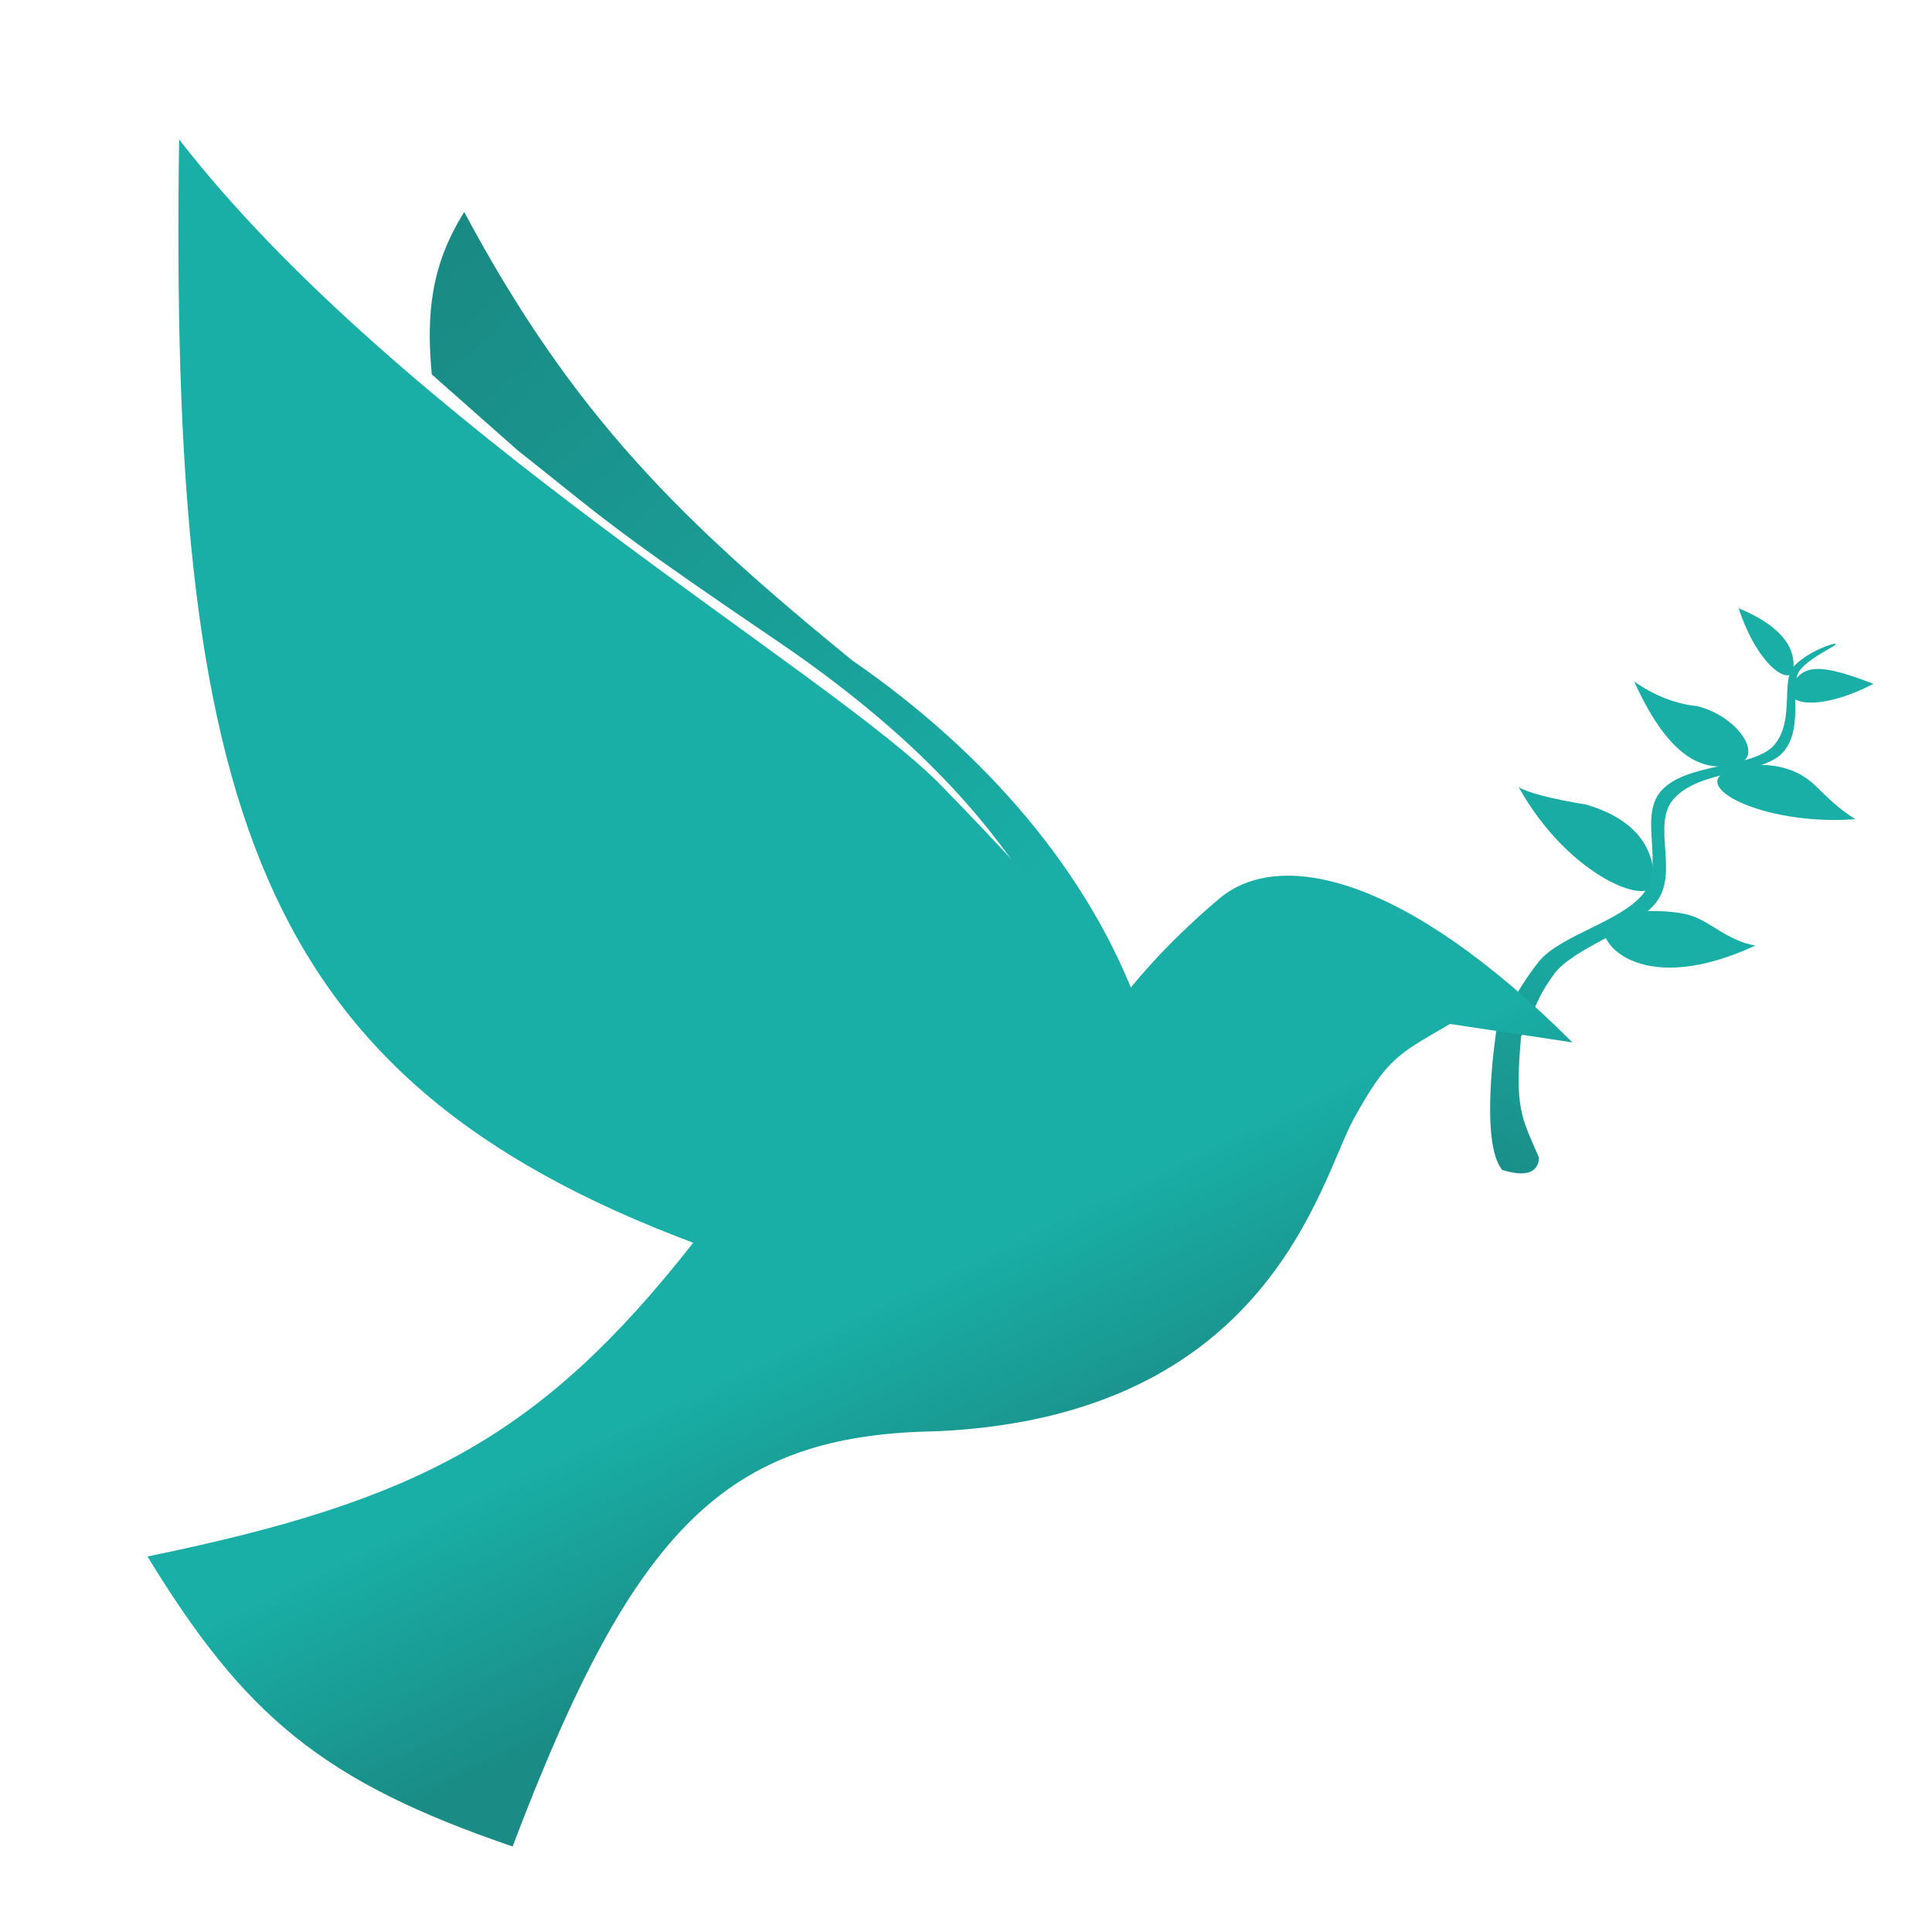
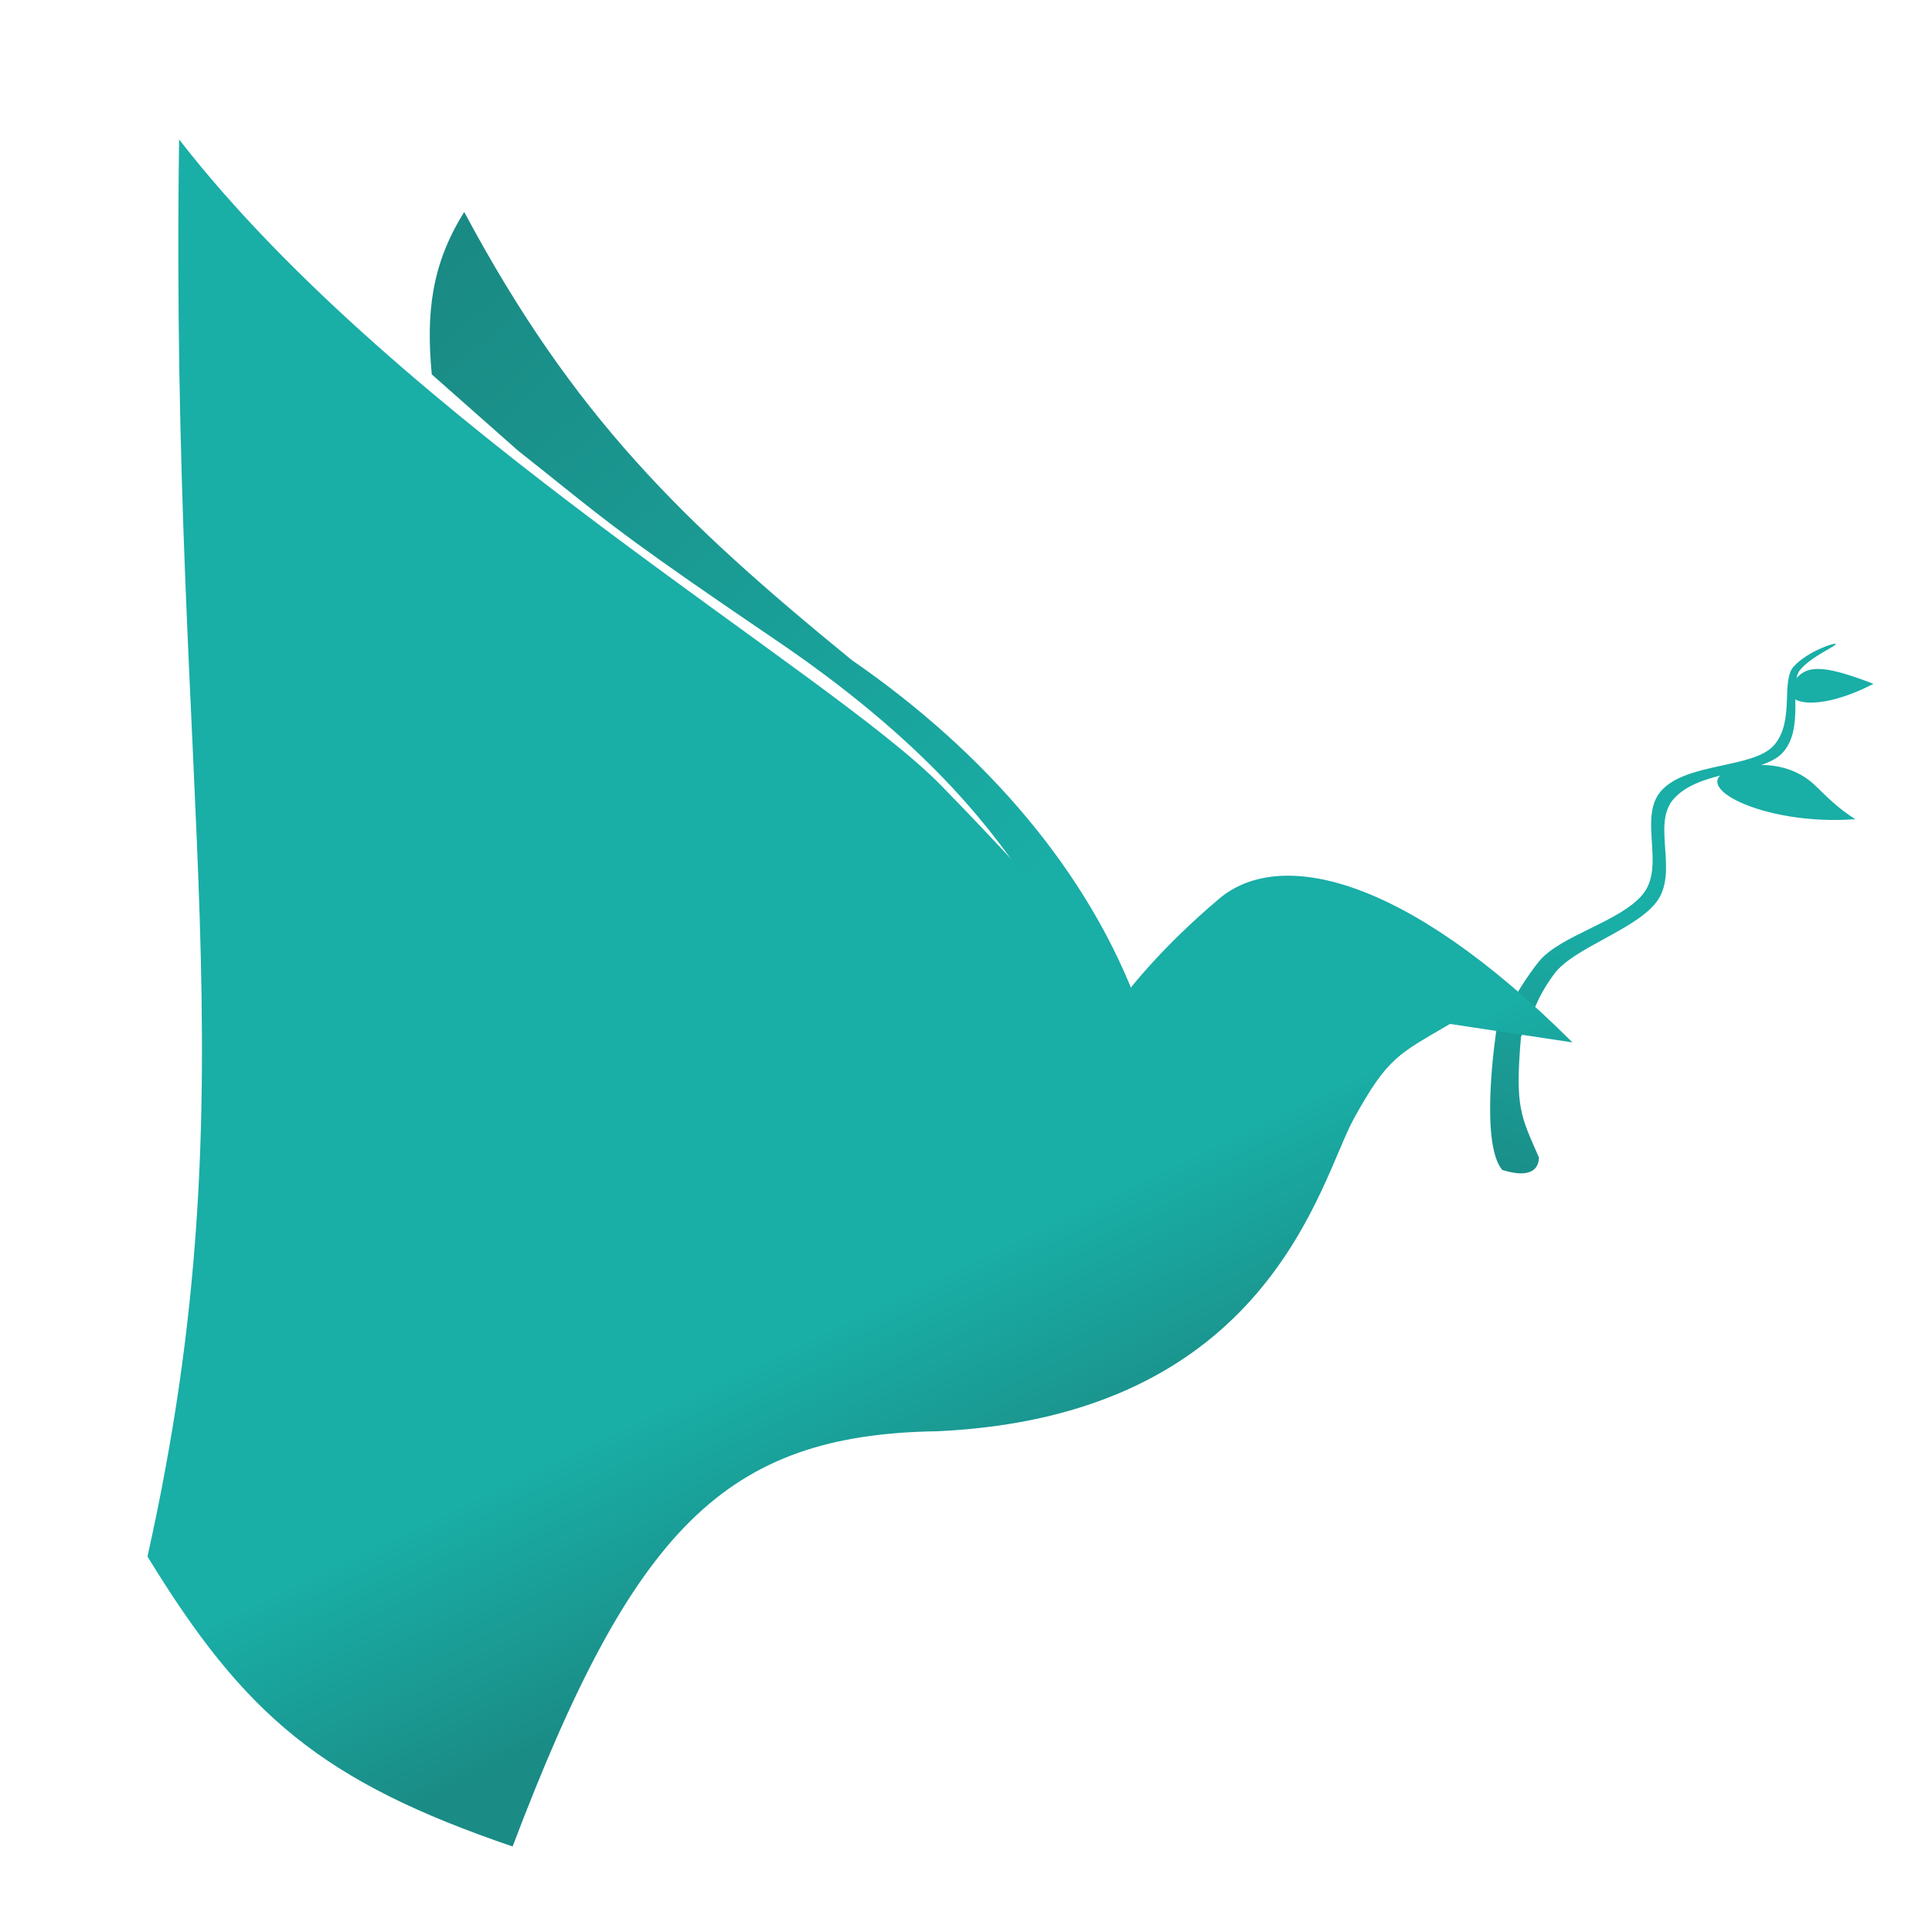
<svg xmlns="http://www.w3.org/2000/svg" width="1080" height="1080" viewBox="0 0 1080 1080" fill="none">
-   <rect width="1080" height="1080" fill="white" />
-   <path d="M848.941 440C877.63 491.409 924.633 508 924.633 492.581C924.633 470.194 910.189 456.699 886.563 449.721C866.757 446.571 853.561 442.888 848.941 440Z" fill="url(#paint0_linear_126_13)" />
-   <path d="M913.524 381C934.485 427.237 954.291 431.183 970.526 427.342C986.761 423.5 971.709 400.348 948.789 394.748C937.194 393.564 925.43 389.244 913.524 381Z" fill="url(#paint1_angular_126_13)" />
-   <path d="M1002.49 373.884C1001.53 383.767 983.057 373.754 971.891 340C998.688 351.155 1003.46 364 1002.49 373.884Z" fill="url(#paint2_linear_126_13)" />
-   <path d="M981.277 528.574C919.401 557.161 893.919 528.497 896.686 518.079C899.453 507.662 932.261 508 944.261 511.5C956.261 515 965.528 525.911 981.277 528.574Z" fill="url(#paint3_linear_126_13)" />
  <path d="M1037.09 457.93C985.082 461.873 940.834 438.333 968.52 429.99C981.761 426 1001.02 425.839 1014.89 439.274C1021.63 445.799 1027.08 451.511 1037.09 457.93Z" fill="url(#paint4_linear_126_13)" />
  <path d="M1001.81 382.267C994.814 393.038 1014.6 399.125 1047.28 382.267C1017.61 370.849 1008.81 371.496 1001.81 382.267Z" fill="url(#paint5_linear_126_13)" />
  <path d="M1026.15 359.909C1027.34 360.839 1012.68 366.702 1006.26 374.5C999.758 382.393 1008.89 406.685 996.761 420.5C985.425 433.409 949.668 429.869 935.261 447C923.295 461.229 938.721 487.936 925.761 504.5C913.543 520.115 879.411 529.922 868.761 544.5C857.642 559.719 858.509 564.934 850.261 579.5C846.761 619.5 850.261 624 860.261 647C860.261 652 857.261 659.5 839.761 654C826.761 638.5 836.476 576 836.476 576C836.476 576 848.069 552.592 860.261 537.5C872.034 522.927 905.658 515.314 918.261 500C931.17 484.313 915.801 457.351 928.261 442.5C942.116 425.986 980.207 429.85 991.761 416.5C1003.44 403.007 995.321 380.455 1002.76 372.5C1010.77 363.941 1025.33 359.27 1026.15 359.909Z" fill="url(#paint6_linear_126_13)" />
  <path fill-rule="evenodd" clip-rule="evenodd" d="M574.112 493.129C549.767 456.657 511.838 410.837 433.93 357.959C356.211 305.209 341.983 293.809 311.801 269.624C305.355 264.458 298.18 258.709 289.504 251.85L241.365 209.299C238.197 175.702 240.892 148.173 259.5 118.5C320.637 232.865 381.455 291.623 476.193 369.012C551.126 420.707 609.269 487.998 637 564.5C612.92 539.684 599.011 522.948 586.333 507.693C582.232 502.758 578.259 497.978 574.112 493.129Z" fill="url(#paint7_linear_126_13)" />
-   <path d="M100.128 77.948C223.147 236.596 464.142 375.644 526.039 439.015C587.936 502.386 630.675 553.967 630.675 553.967C630.675 553.967 648.36 530.387 681.519 502.386C714.678 474.385 784.302 488.213 879 582.705L810.551 572.388C781.733 589.336 775.838 590.81 756.76 625.443C737.682 660.076 709.934 791.606 523.829 800.081C405.475 801.894 353.989 854.321 286.556 1032.2C179.969 995.852 136.703 958.926 82.443 870.084C233.105 839.192 302.164 803.494 387.508 694.709C142.161 602.669 94.694 450.351 100.128 77.948Z" fill="url(#paint8_linear_126_13)" />
+   <path d="M100.128 77.948C223.147 236.596 464.142 375.644 526.039 439.015C587.936 502.386 630.675 553.967 630.675 553.967C630.675 553.967 648.36 530.387 681.519 502.386C714.678 474.385 784.302 488.213 879 582.705L810.551 572.388C781.733 589.336 775.838 590.81 756.76 625.443C737.682 660.076 709.934 791.606 523.829 800.081C405.475 801.894 353.989 854.321 286.556 1032.2C179.969 995.852 136.703 958.926 82.443 870.084C142.161 602.669 94.694 450.351 100.128 77.948Z" fill="url(#paint8_linear_126_13)" />
  <defs>
    <linearGradient id="paint0_linear_126_13" x1="809.5" y1="410.5" x2="930" y2="499" gradientUnits="userSpaceOnUse">
      <stop stop-color="#19ACA4" />
    </linearGradient>
    <radialGradient id="paint1_angular_126_13" cx="0" cy="0" r="1" gradientUnits="userSpaceOnUse" gradientTransform="translate(931.75 392.75) rotate(36.495) scale(38.251 64.614)">
      <stop stop-color="#19AEA6" />
    </radialGradient>
    <linearGradient id="paint2_linear_126_13" x1="967" y1="332" x2="995.5" y2="368" gradientUnits="userSpaceOnUse">
      <stop stop-color="#19AEA6" />
    </linearGradient>
    <linearGradient id="paint3_linear_126_13" x1="919" y1="522.5" x2="1025.5" y2="540" gradientUnits="userSpaceOnUse">
      <stop stop-color="#19AEA6" />
    </linearGradient>
    <linearGradient id="paint4_linear_126_13" x1="1055" y1="465.5" x2="977" y2="439" gradientUnits="userSpaceOnUse">
      <stop stop-color="#19AEA6" />
    </linearGradient>
    <linearGradient id="paint5_linear_126_13" x1="1055" y1="381" x2="1013.5" y2="382.5" gradientUnits="userSpaceOnUse">
      <stop stop-color="#19AEA6" />
    </linearGradient>
    <linearGradient id="paint6_linear_126_13" x1="895.5" y1="516" x2="838" y2="663" gradientUnits="userSpaceOnUse">
      <stop stop-color="#19AEA6" />
      <stop offset="1" stop-color="#1A8D87" />
    </linearGradient>
    <linearGradient id="paint7_linear_126_13" x1="254.518" y1="142.199" x2="651.826" y2="587.831" gradientUnits="userSpaceOnUse">
      <stop stop-color="#1A8A84" />
      <stop offset="0.8" stop-color="#19AEA6" />
    </linearGradient>
    <linearGradient id="paint8_linear_126_13" x1="625.5" y1="824.5" x2="302" y2="148" gradientUnits="userSpaceOnUse">
      <stop stop-color="#1A8B85" />
      <stop offset="0.192" stop-color="#19AEA6" />
    </linearGradient>
  </defs>
</svg>